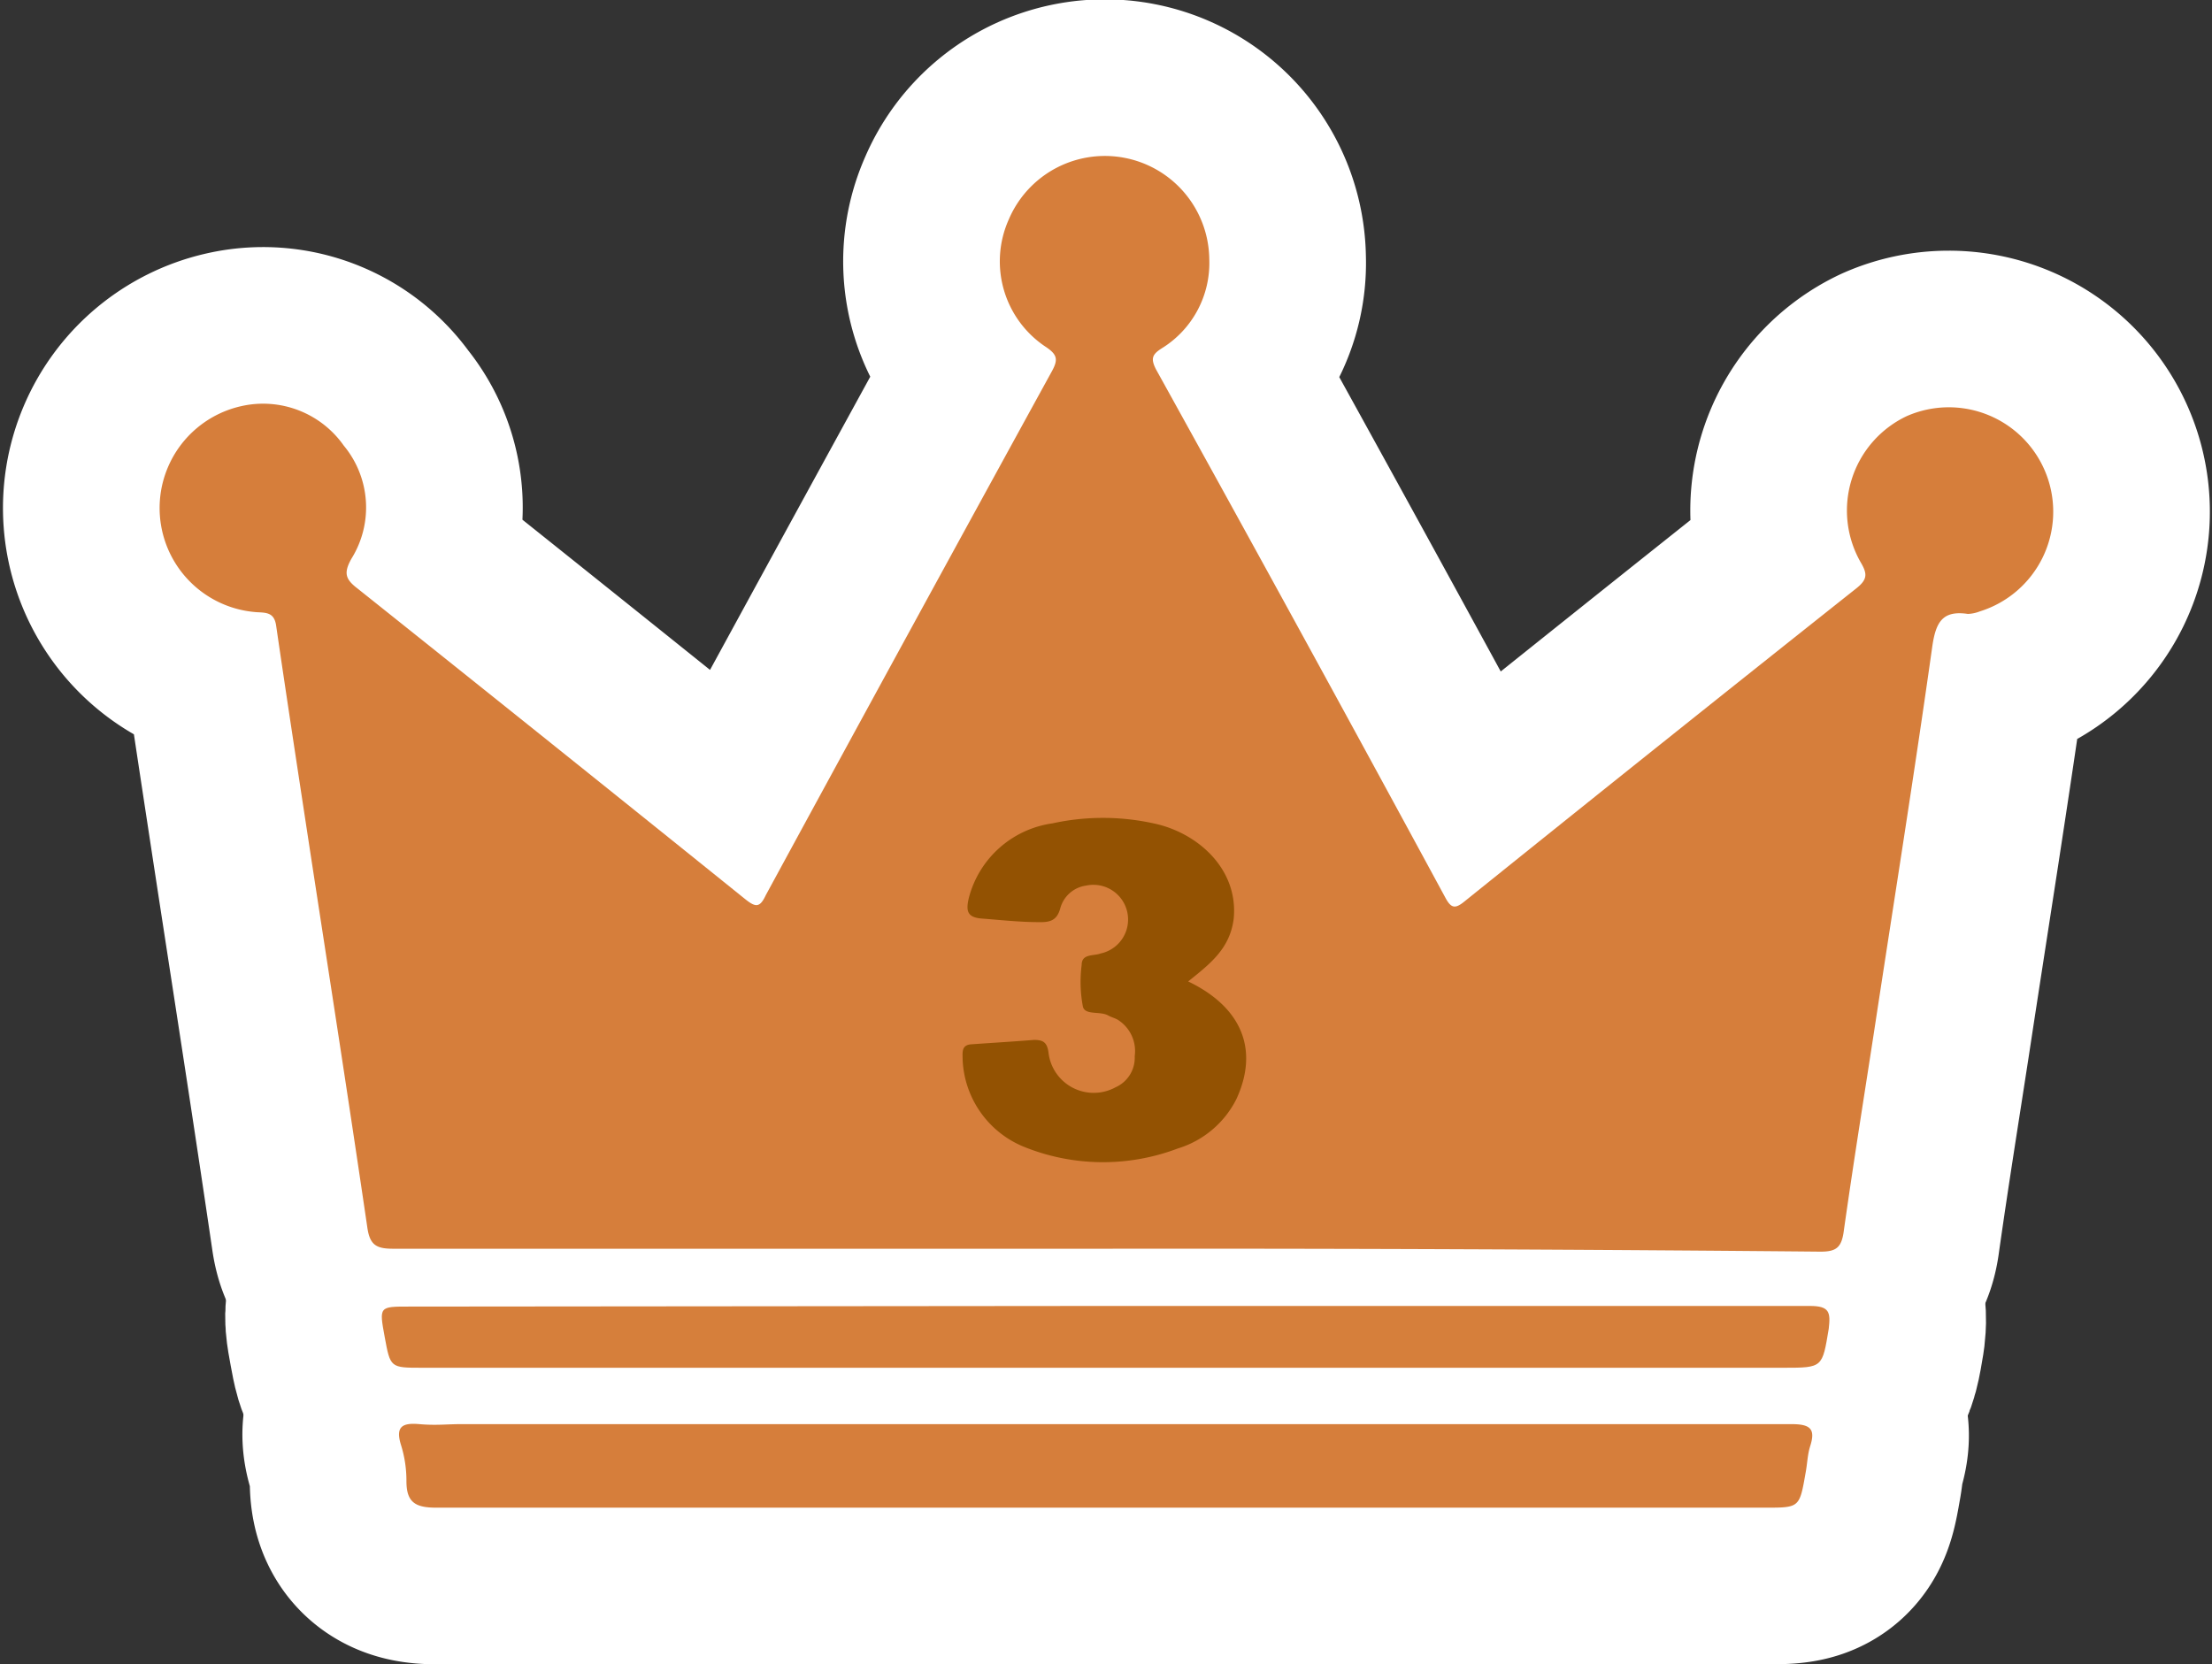
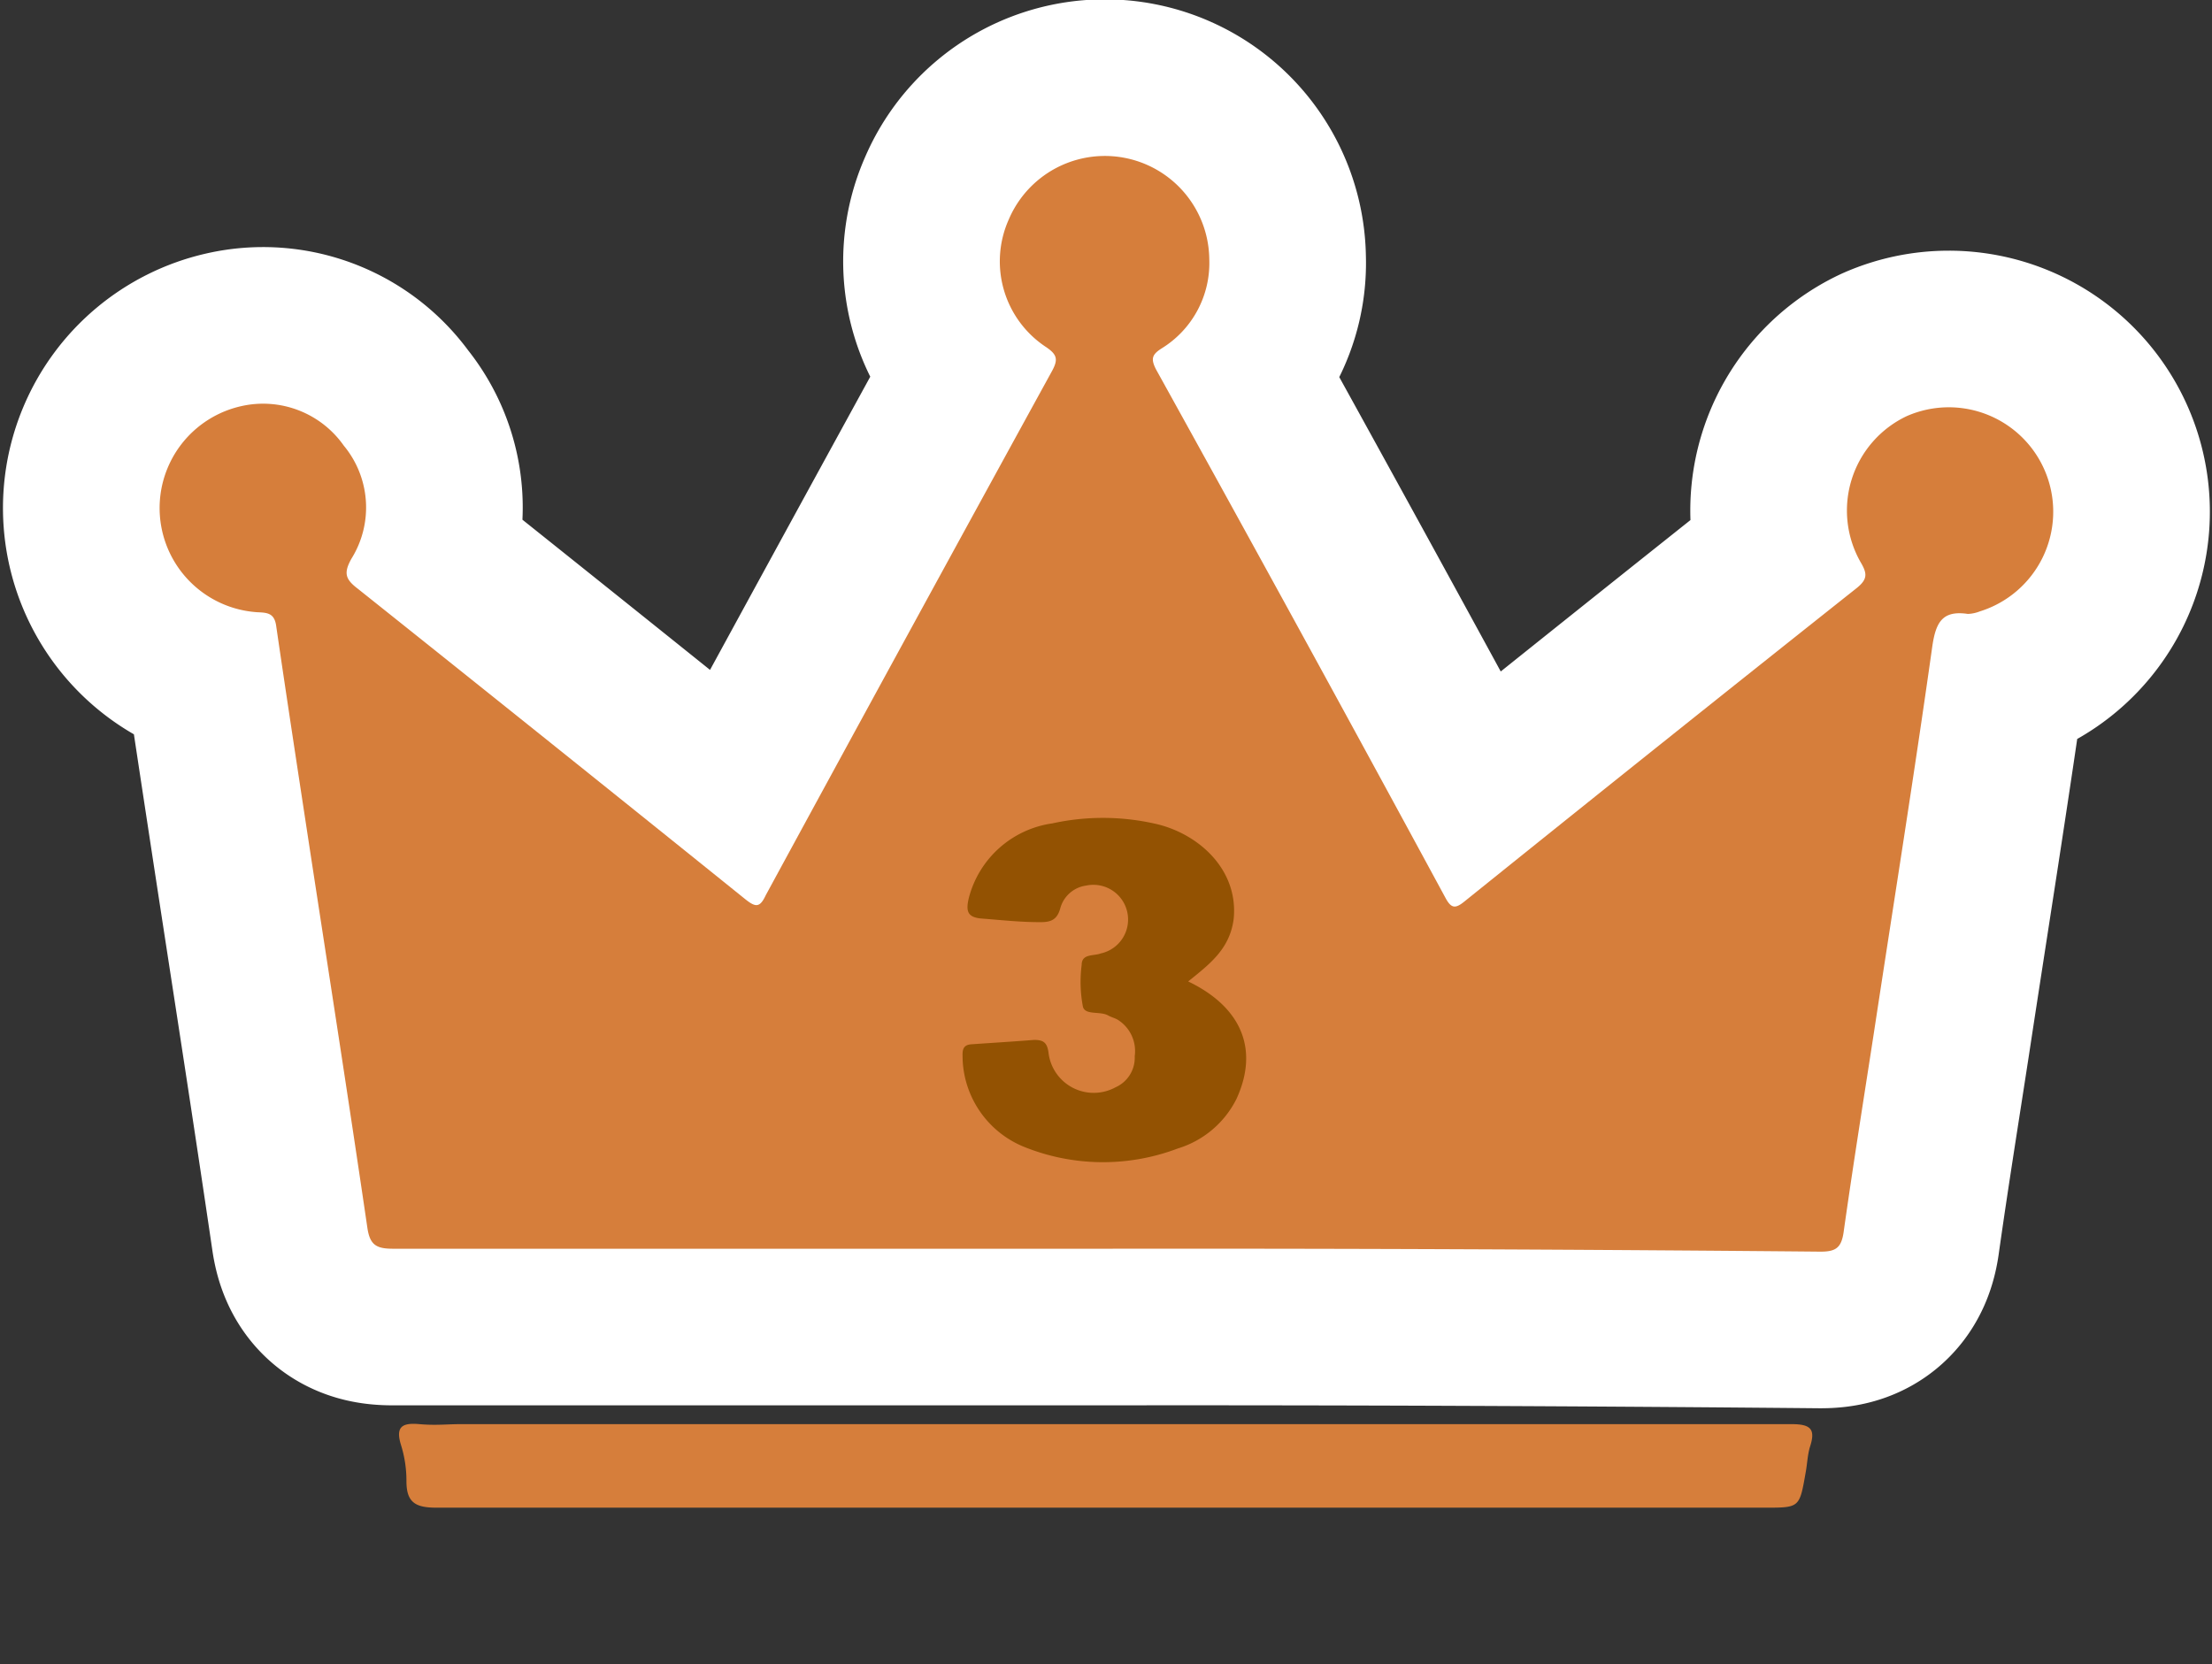
<svg xmlns="http://www.w3.org/2000/svg" width="105.91" height="79.7" viewBox="0 0 105.91 79.7">
  <rect x="0" y="0" width="105.91" height="79.7" fill="#333333" stroke="none" />
  <defs>
    <style>.cls-1,.cls-4{fill:#d67e3b;}.cls-1,.cls-2,.cls-3{stroke:#fff;stroke-linecap:round;stroke-linejoin:round;stroke-width:15px;}.cls-1,.cls-2,.cls-3,.cls-4,.cls-5,.cls-6{fill-rule:evenodd;}.cls-2,.cls-5{fill:#d67f3b;}.cls-3,.cls-6{fill:#935202;}</style>
  </defs>
  <g id="レイヤー_2" data-name="レイヤー 2">
    <g id="レイヤー_1-2" data-name="レイヤー 1">
      <path class="cls-1" d="M52.94,59.8q-17.05,0-34.13,0c-.8,0-1.1-.19-1.22-1-.9-6.14-1.86-12.28-2.8-18.42-.53-3.48-1.07-7-1.57-10.43-.09-.58-.41-.61-.88-.63a5,5,0,0,1-.79-9.87,4.72,4.72,0,0,1,4.91,1.89,4.64,4.64,0,0,1,.37,5.41c-.4.71-.28,1,.31,1.45q9.28,7.4,18.53,14.85c.51.41.71.43,1-.19q6.83-12.57,13.71-25.11c.29-.54.23-.77-.28-1.12a4.91,4.91,0,0,1-1.8-6.12,5,5,0,0,1,9.6,1.9,4.8,4.8,0,0,1-2.29,4.28c-.45.29-.52.49-.26,1Q62.33,30.29,69.21,43c.28.52.48.52.92.16q9.38-7.55,18.77-15c.52-.42.51-.69.19-1.23a5,5,0,0,1,2.2-7,5,5,0,1,1,3.5,9.35,1.71,1.71,0,0,1-.57.12c-1.21-.18-1.53.39-1.7,1.54-.87,6.18-1.86,12.35-2.8,18.53-.49,3.18-1,6.36-1.45,9.55-.11.74-.38.92-1.1.92Q70.06,59.78,52.94,59.8Z" />
-       <path class="cls-1" d="M52.93,68.2q16.43,0,32.85,0c.92,0,1.16.24.88,1.09-.12.4-.13.84-.21,1.25-.29,1.66-.29,1.66-1.92,1.66q-31.83,0-63.64,0c-1,0-1.43-.25-1.43-1.27a5.72,5.72,0,0,0-.26-1.73c-.28-.9.08-1.07.88-1s1.31,0,2,0Z" />
-       <path class="cls-2" d="M52.93,62.54c11.24,0,22.48,0,33.72,0,.95,0,1,.3.91,1.09-.31,1.86-.28,1.87-2.15,1.87H20.21c-1.52,0-1.52,0-1.79-1.47s-.27-1.46,1.18-1.46Z" />
-       <path class="cls-3" d="M56.89,47c2.56,1.23,3.4,3.26,2.31,5.63A4.66,4.66,0,0,1,56.39,55a10.09,10.09,0,0,1-7.41-.1,4.72,4.72,0,0,1-2.89-4.17c0-.32-.07-.69.42-.72,1-.07,2-.13,3-.21.43,0,.62.11.69.59a2.18,2.18,0,0,0,3.21,1.68,1.55,1.55,0,0,0,.92-1.49,1.77,1.77,0,0,0-.82-1.75c-.14-.08-.31-.12-.45-.2-.39-.22-1.1,0-1.21-.42a6.32,6.32,0,0,1-.06-2c0-.55.57-.42.91-.55A1.66,1.66,0,0,0,52,42.41a1.49,1.49,0,0,0-1.24,1.11c-.16.56-.49.65-1,.64-.92,0-1.82-.1-2.73-.17-.73-.05-.79-.37-.64-1a4.83,4.83,0,0,1,4-3.56,11.29,11.29,0,0,1,4.84,0c2.08.43,4.07,2.16,3.84,4.56C58.89,45.44,57.93,46.16,56.89,47Z" />
      <path class="cls-4" d="M52.94,59.8q-17.05,0-34.13,0c-.8,0-1.1-.19-1.22-1-.9-6.14-1.86-12.28-2.8-18.42-.53-3.48-1.07-7-1.57-10.43-.09-.58-.41-.61-.88-.63a5,5,0,0,1-.79-9.87,4.72,4.72,0,0,1,4.91,1.89,4.64,4.64,0,0,1,.37,5.41c-.4.71-.28,1,.31,1.45q9.28,7.4,18.53,14.85c.51.41.71.43,1-.19q6.83-12.57,13.71-25.11c.29-.54.23-.77-.28-1.12a4.91,4.91,0,0,1-1.8-6.12,5,5,0,0,1,9.6,1.9,4.8,4.8,0,0,1-2.29,4.28c-.45.29-.52.49-.26,1Q62.33,30.29,69.21,43c.28.52.48.52.92.16q9.38-7.55,18.77-15c.52-.42.51-.69.19-1.23a5,5,0,0,1,2.2-7,5,5,0,1,1,3.5,9.35,1.71,1.71,0,0,1-.57.12c-1.21-.18-1.53.39-1.7,1.54-.87,6.18-1.86,12.35-2.8,18.53-.49,3.18-1,6.36-1.45,9.55-.11.74-.38.92-1.1.92Q70.06,59.78,52.94,59.8Z" />
      <path class="cls-4" d="M52.93,68.2q16.43,0,32.85,0c.92,0,1.16.24.88,1.09-.12.4-.13.84-.21,1.25-.29,1.66-.29,1.66-1.92,1.66q-31.83,0-63.64,0c-1,0-1.43-.25-1.43-1.27a5.72,5.72,0,0,0-.26-1.73c-.28-.9.08-1.07.88-1s1.31,0,2,0Z" />
-       <path class="cls-5" d="M52.93,62.54c11.24,0,22.48,0,33.72,0,.95,0,1,.3.91,1.09-.31,1.86-.28,1.87-2.15,1.87H20.21c-1.52,0-1.52,0-1.79-1.47s-.27-1.46,1.18-1.46Z" />
      <path class="cls-6" d="M56.89,47c2.56,1.23,3.4,3.26,2.31,5.63A4.66,4.66,0,0,1,56.39,55a10.09,10.09,0,0,1-7.41-.1,4.72,4.72,0,0,1-2.89-4.17c0-.32-.07-.69.42-.72,1-.07,2-.13,3-.21.43,0,.62.11.69.59a2.18,2.18,0,0,0,3.21,1.68,1.55,1.55,0,0,0,.92-1.49,1.77,1.77,0,0,0-.82-1.75c-.14-.08-.31-.12-.45-.2-.39-.22-1.1,0-1.21-.42a6.32,6.32,0,0,1-.06-2c0-.55.57-.42.91-.55A1.66,1.66,0,0,0,52,42.41a1.49,1.49,0,0,0-1.24,1.11c-.16.56-.49.65-1,.64-.92,0-1.82-.1-2.73-.17-.73-.05-.79-.37-.64-1a4.83,4.83,0,0,1,4-3.56,11.29,11.29,0,0,1,4.84,0c2.08.43,4.07,2.16,3.84,4.56C58.89,45.44,57.93,46.16,56.89,47Z" />
    </g>
  </g>
</svg>